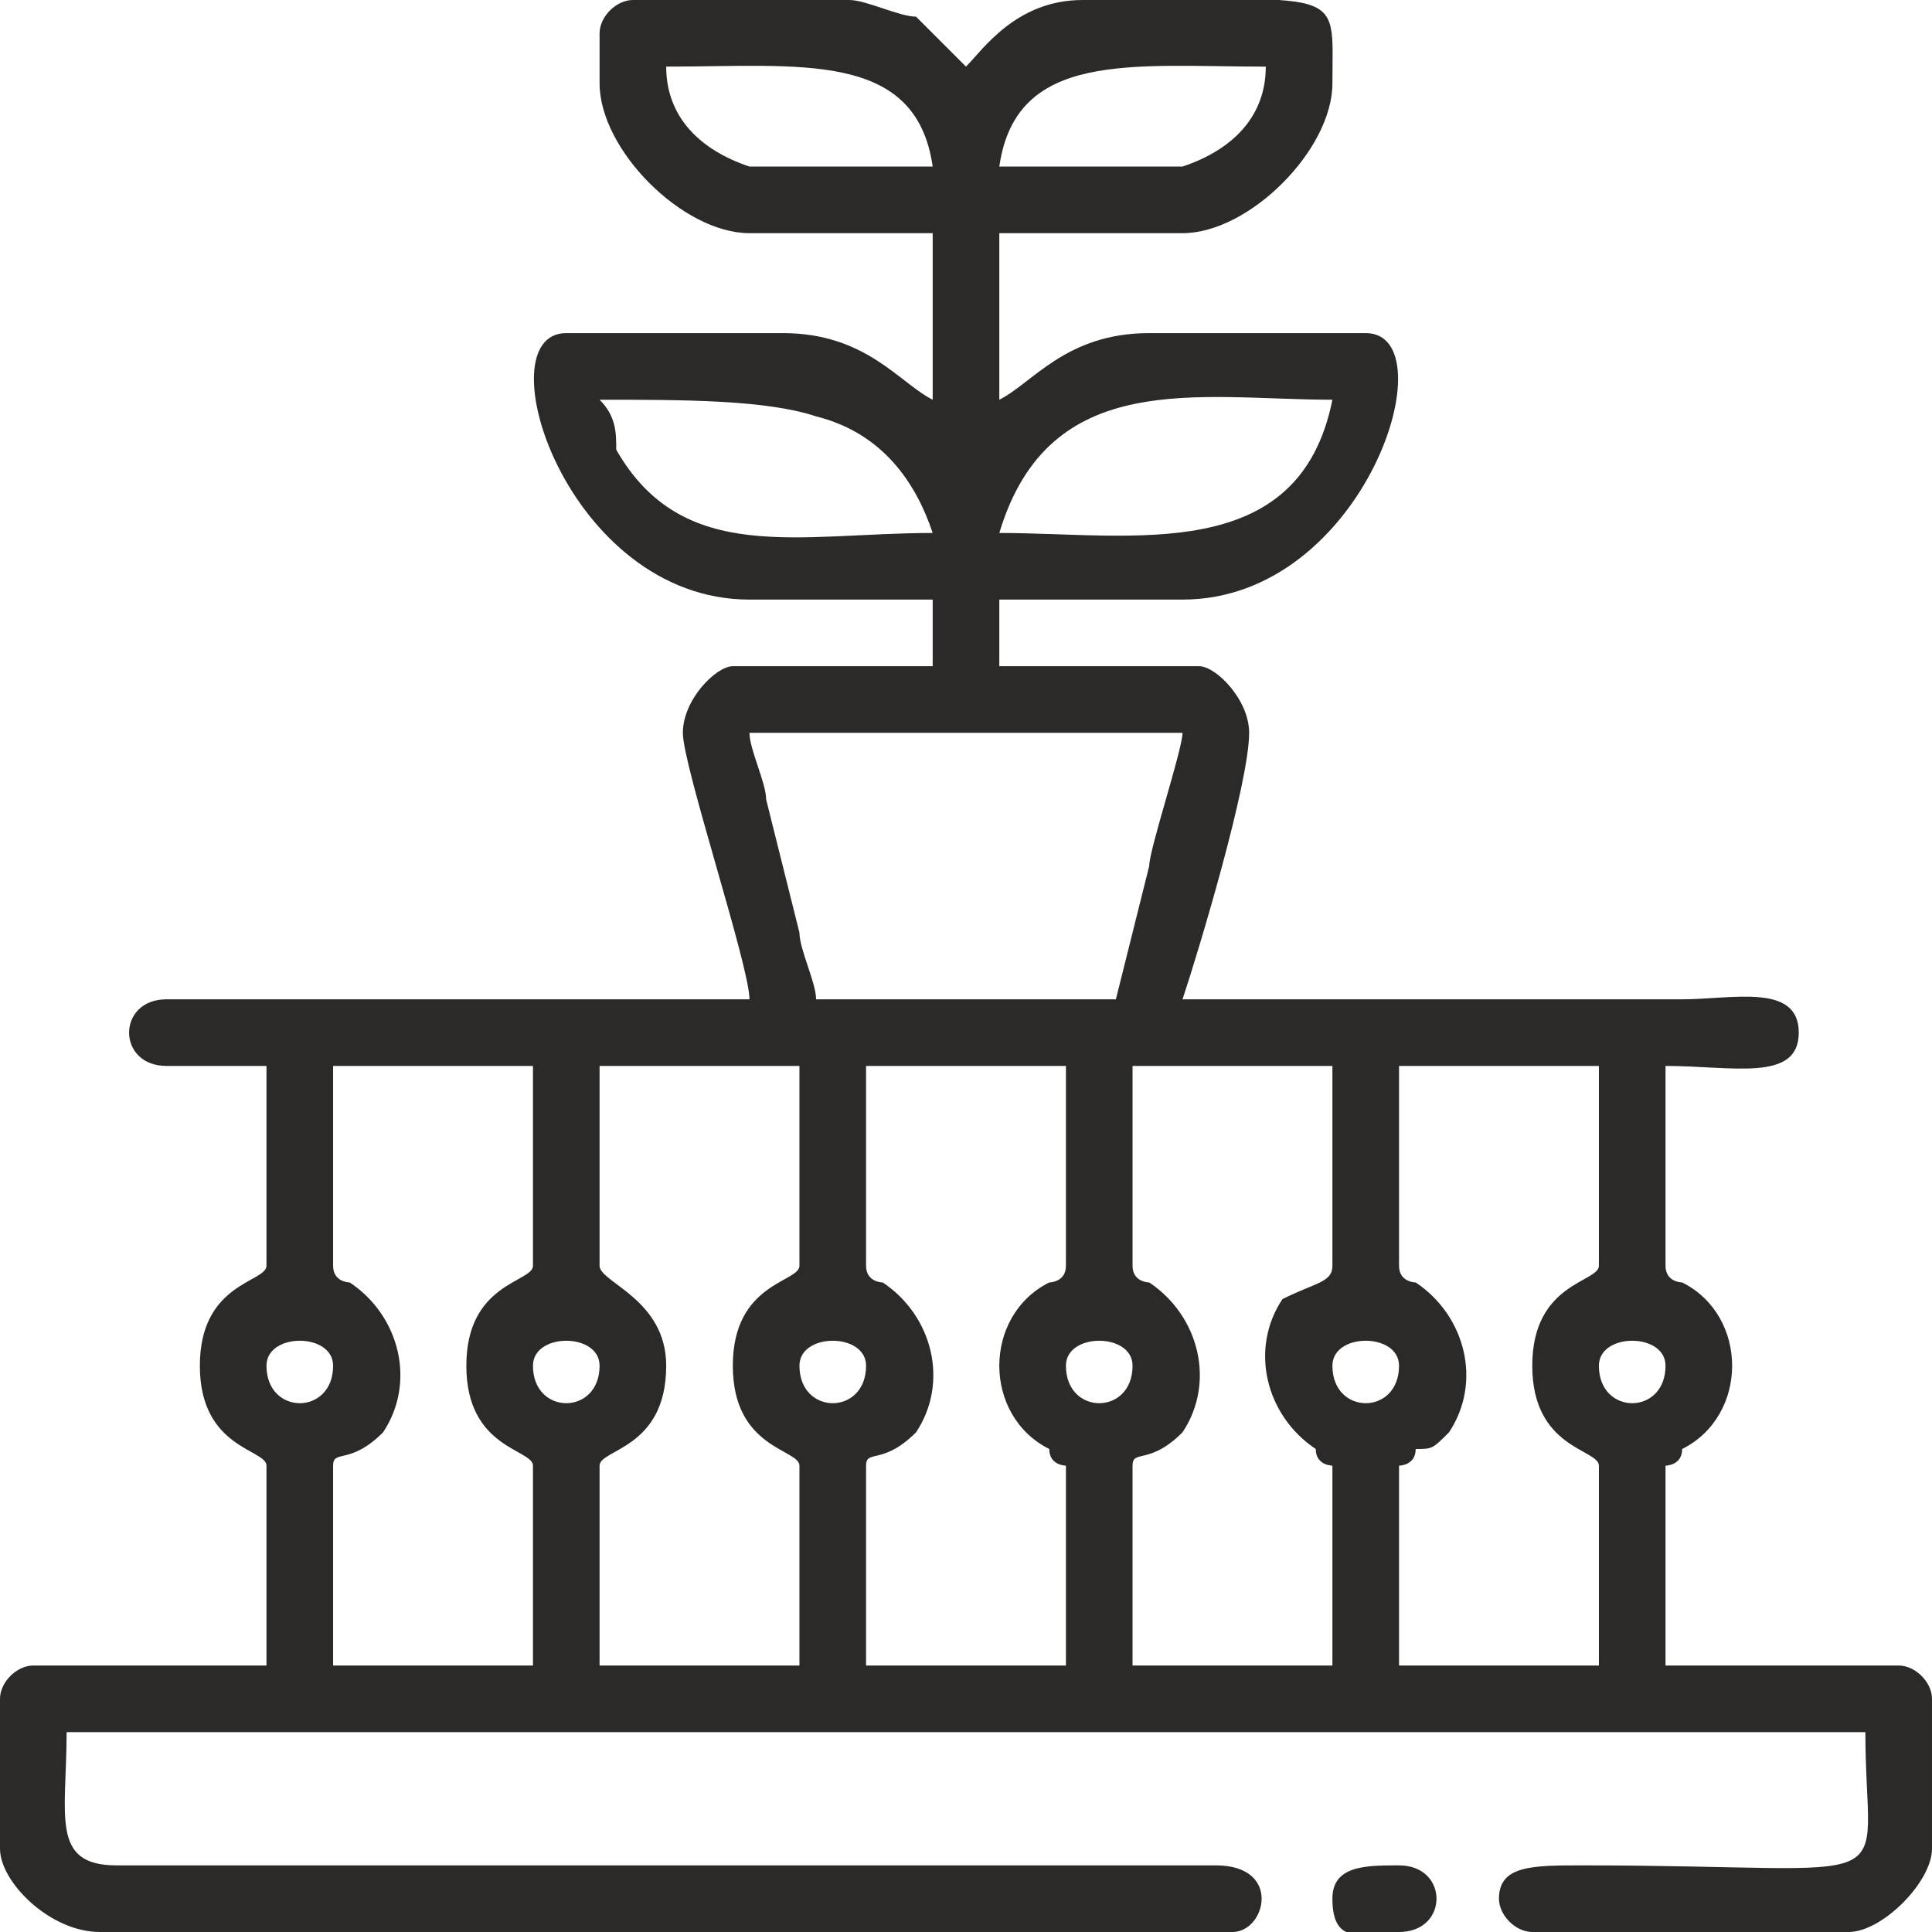
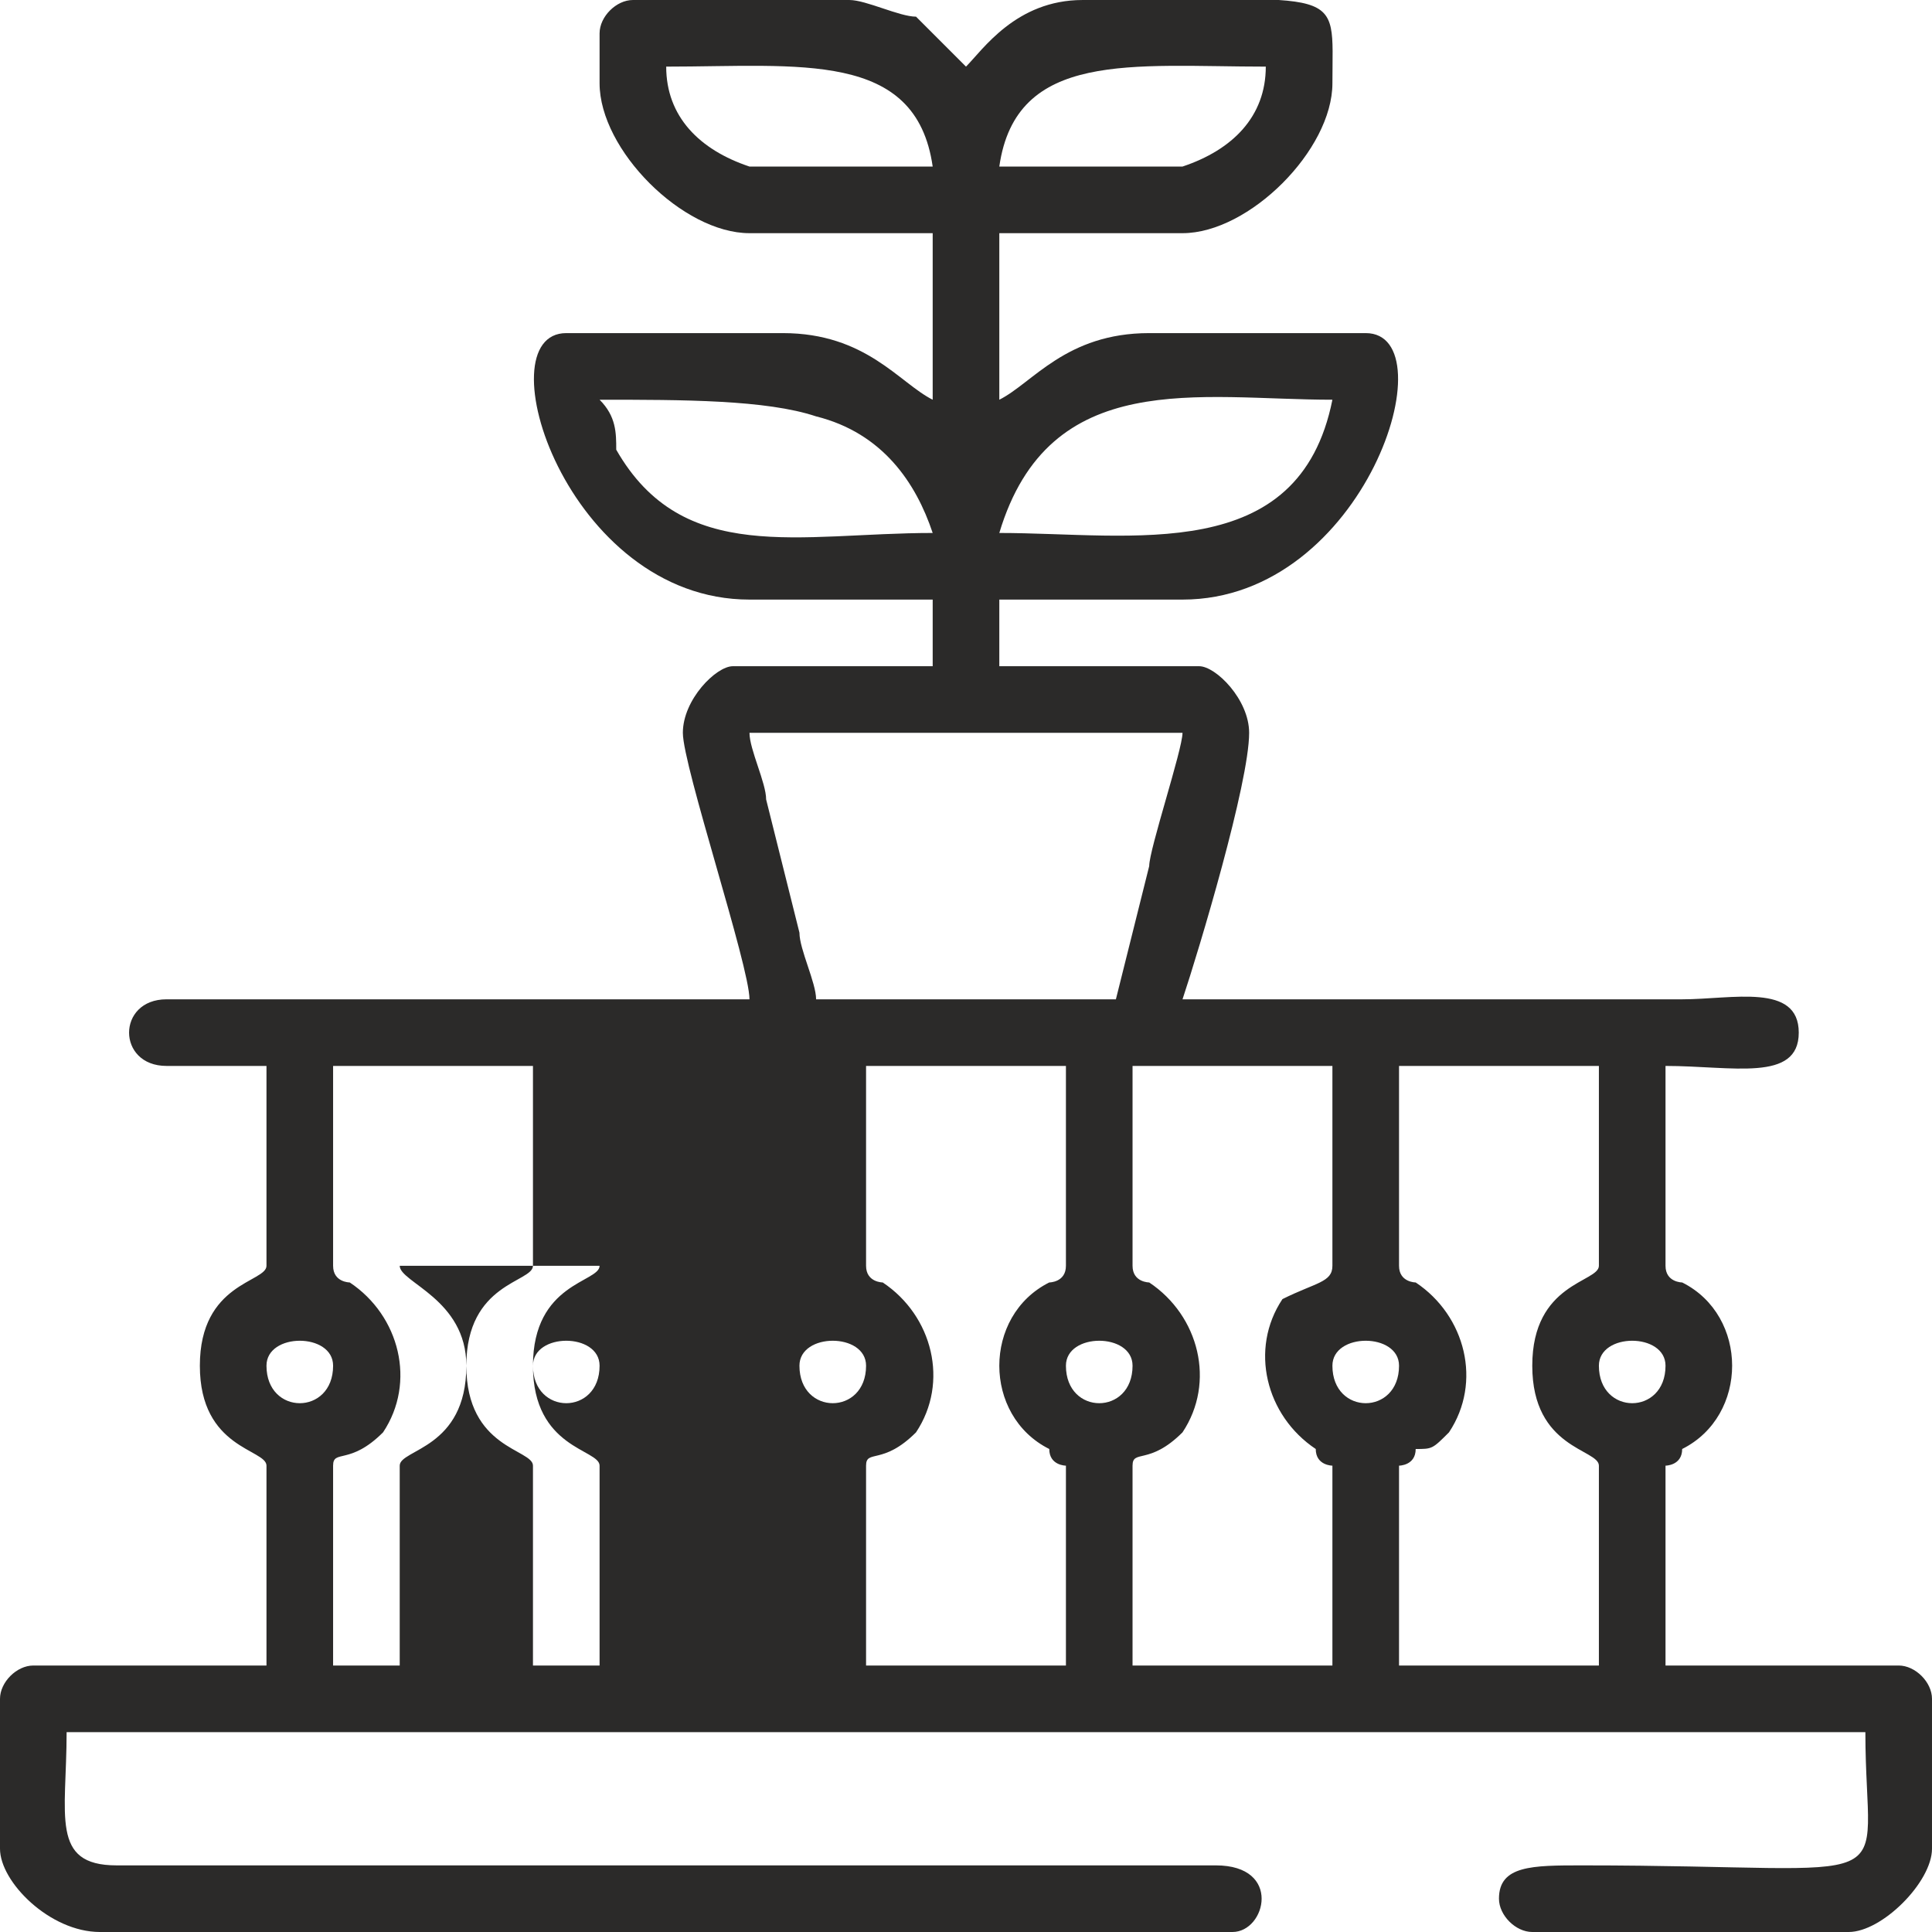
<svg xmlns="http://www.w3.org/2000/svg" xml:space="preserve" width="333px" height="333px" version="1.1" style="shape-rendering:geometricPrecision; text-rendering:geometricPrecision; image-rendering:optimizeQuality; fill-rule:evenodd; clip-rule:evenodd" viewBox="0 0 116 116">
  <defs>
    <style type="text/css">
   
    .fil0 {fill:#2B2A29}
   
  </style>
  </defs>
  <g id="Layer_x0020_1">
    <g id="_2697485341216">
-       <path class="fil0" d="M96 82c0,-2 4,-2 4,0 0,3 -4,3 -4,0zm-16 0c0,-2 4,-2 4,0 0,3 -4,3 -4,0zm-16 0c0,-2 4,-2 4,0 0,3 -4,3 -4,0zm-16 0c0,-2 4,-2 4,0 0,3 -4,3 -4,0zm-16 0c0,-2 4,-2 4,0 0,3 -4,3 -4,0zm-16 0c0,-2 4,-2 4,0 0,3 -4,3 -4,0zm68 -6l0 -12 12 0 0 12c0,1 -4,1 -4,6 0,5 4,5 4,6l0 12 -12 0 0 -12c0,0 1,0 1,-1 1,0 1,0 2,-1 2,-3 1,-7 -2,-9 0,0 -1,0 -1,-1zm-16 0l0 -12 12 0 0 12c0,1 -1,1 -3,2 -2,3 -1,7 2,9 0,1 1,1 1,1l0 12 -12 0 0 -12c0,-1 1,0 3,-2 2,-3 1,-7 -2,-9 0,0 -1,0 -1,-1zm-16 0l0 -12 12 0 0 12c0,1 -1,1 -1,1 -4,2 -4,8 0,10 0,1 1,1 1,1l0 12 -12 0 0 -12c0,-1 1,0 3,-2 2,-3 1,-7 -2,-9 0,0 -1,0 -1,-1zm-16 0l0 -12 12 0 0 12c0,1 -4,1 -4,6 0,5 4,5 4,6l0 12 -12 0 0 -12c0,-1 4,-1 4,-6 0,-4 -4,-5 -4,-6zm-16 0l0 -12 12 0 0 12c0,1 -4,1 -4,6 0,5 4,5 4,6l0 12 -12 0 0 -12c0,-1 1,0 3,-2 2,-3 1,-7 -2,-9 0,0 -1,0 -1,-1zm25 -32l26 0c0,1 -2,7 -2,8l-2 8 -18 0c0,-1 -1,-3 -1,-4l-2 -8c0,-1 -1,-3 -1,-4zm15 -12c3,-10 12,-8 20,-8 -2,10 -12,8 -20,8zm-24 -8c5,0 10,0 13,1 4,1 6,4 7,7 -8,0 -15,2 -19,-5 0,-1 0,-2 -1,-3zm24 -14c1,-7 8,-6 16,-6 0,3 -2,5 -5,6 -2,0 -8,0 -11,0zm-20 -6c8,0 15,-1 16,6 -3,0 -9,0 -11,0 -3,-1 -5,-3 -5,-6zm-4 -2l0 3c0,4 5,9 9,9l11 0 0 10c-2,-1 -4,-4 -9,-4l-13 0c-5,0 0,16 11,16l11 0 0 4 -12 0c-1,0 -3,2 -3,4 0,2 4,14 4,16l-35 0c-3,0 -3,4 0,4l6 0 0 12c0,1 -4,1 -4,6 0,5 4,5 4,6l0 12 -14 0c-1,0 -2,1 -2,2l0 9c0,2 3,5 6,5l68 0c2,0 3,-4 -1,-4l-61 0c-2,0 -4,0 -5,0 -4,0 -3,-3 -3,-8l108 0c0,10 3,8 -17,8 -3,0 -5,0 -5,2 0,1 1,2 2,2l19 0c2,0 5,-3 5,-5l0 -9c0,-1 -1,-2 -2,-2l-14 0 0 -12c0,0 1,0 1,-1 4,-2 4,-8 0,-10 0,0 -1,0 -1,-1l0 -12c4,0 8,1 8,-2 0,-3 -4,-2 -7,-2 -10,0 -20,0 -30,0 1,-3 4,-13 4,-16 0,-2 -2,-4 -3,-4l-12 0 0 -4 11 0c11,0 16,-16 11,-16l-13 0c-5,0 -7,3 -9,4l0 -10 11 0c4,0 9,-5 9,-9 0,-6 1,-5 -15,-5 -4,0 -6,3 -7,4 -1,-1 -2,-2 -3,-3 -1,0 -3,-1 -4,-1l-13 0c-1,0 -2,1 -2,2z" />
-       <path class="fil0" d="M80 114c0,3 2,2 4,2 3,0 3,-4 0,-4 -2,0 -4,0 -4,2z" />
+       <path class="fil0" d="M96 82c0,-2 4,-2 4,0 0,3 -4,3 -4,0zm-16 0c0,-2 4,-2 4,0 0,3 -4,3 -4,0zm-16 0c0,-2 4,-2 4,0 0,3 -4,3 -4,0zm-16 0c0,-2 4,-2 4,0 0,3 -4,3 -4,0zm-16 0c0,-2 4,-2 4,0 0,3 -4,3 -4,0zm-16 0c0,-2 4,-2 4,0 0,3 -4,3 -4,0zm68 -6l0 -12 12 0 0 12c0,1 -4,1 -4,6 0,5 4,5 4,6l0 12 -12 0 0 -12c0,0 1,0 1,-1 1,0 1,0 2,-1 2,-3 1,-7 -2,-9 0,0 -1,0 -1,-1zm-16 0l0 -12 12 0 0 12c0,1 -1,1 -3,2 -2,3 -1,7 2,9 0,1 1,1 1,1l0 12 -12 0 0 -12c0,-1 1,0 3,-2 2,-3 1,-7 -2,-9 0,0 -1,0 -1,-1zm-16 0l0 -12 12 0 0 12c0,1 -1,1 -1,1 -4,2 -4,8 0,10 0,1 1,1 1,1l0 12 -12 0 0 -12c0,-1 1,0 3,-2 2,-3 1,-7 -2,-9 0,0 -1,0 -1,-1zm-16 0c0,1 -4,1 -4,6 0,5 4,5 4,6l0 12 -12 0 0 -12c0,-1 4,-1 4,-6 0,-4 -4,-5 -4,-6zm-16 0l0 -12 12 0 0 12c0,1 -4,1 -4,6 0,5 4,5 4,6l0 12 -12 0 0 -12c0,-1 1,0 3,-2 2,-3 1,-7 -2,-9 0,0 -1,0 -1,-1zm25 -32l26 0c0,1 -2,7 -2,8l-2 8 -18 0c0,-1 -1,-3 -1,-4l-2 -8c0,-1 -1,-3 -1,-4zm15 -12c3,-10 12,-8 20,-8 -2,10 -12,8 -20,8zm-24 -8c5,0 10,0 13,1 4,1 6,4 7,7 -8,0 -15,2 -19,-5 0,-1 0,-2 -1,-3zm24 -14c1,-7 8,-6 16,-6 0,3 -2,5 -5,6 -2,0 -8,0 -11,0zm-20 -6c8,0 15,-1 16,6 -3,0 -9,0 -11,0 -3,-1 -5,-3 -5,-6zm-4 -2l0 3c0,4 5,9 9,9l11 0 0 10c-2,-1 -4,-4 -9,-4l-13 0c-5,0 0,16 11,16l11 0 0 4 -12 0c-1,0 -3,2 -3,4 0,2 4,14 4,16l-35 0c-3,0 -3,4 0,4l6 0 0 12c0,1 -4,1 -4,6 0,5 4,5 4,6l0 12 -14 0c-1,0 -2,1 -2,2l0 9c0,2 3,5 6,5l68 0c2,0 3,-4 -1,-4l-61 0c-2,0 -4,0 -5,0 -4,0 -3,-3 -3,-8l108 0c0,10 3,8 -17,8 -3,0 -5,0 -5,2 0,1 1,2 2,2l19 0c2,0 5,-3 5,-5l0 -9c0,-1 -1,-2 -2,-2l-14 0 0 -12c0,0 1,0 1,-1 4,-2 4,-8 0,-10 0,0 -1,0 -1,-1l0 -12c4,0 8,1 8,-2 0,-3 -4,-2 -7,-2 -10,0 -20,0 -30,0 1,-3 4,-13 4,-16 0,-2 -2,-4 -3,-4l-12 0 0 -4 11 0c11,0 16,-16 11,-16l-13 0c-5,0 -7,3 -9,4l0 -10 11 0c4,0 9,-5 9,-9 0,-6 1,-5 -15,-5 -4,0 -6,3 -7,4 -1,-1 -2,-2 -3,-3 -1,0 -3,-1 -4,-1l-13 0c-1,0 -2,1 -2,2z" />
    </g>
  </g>
</svg>